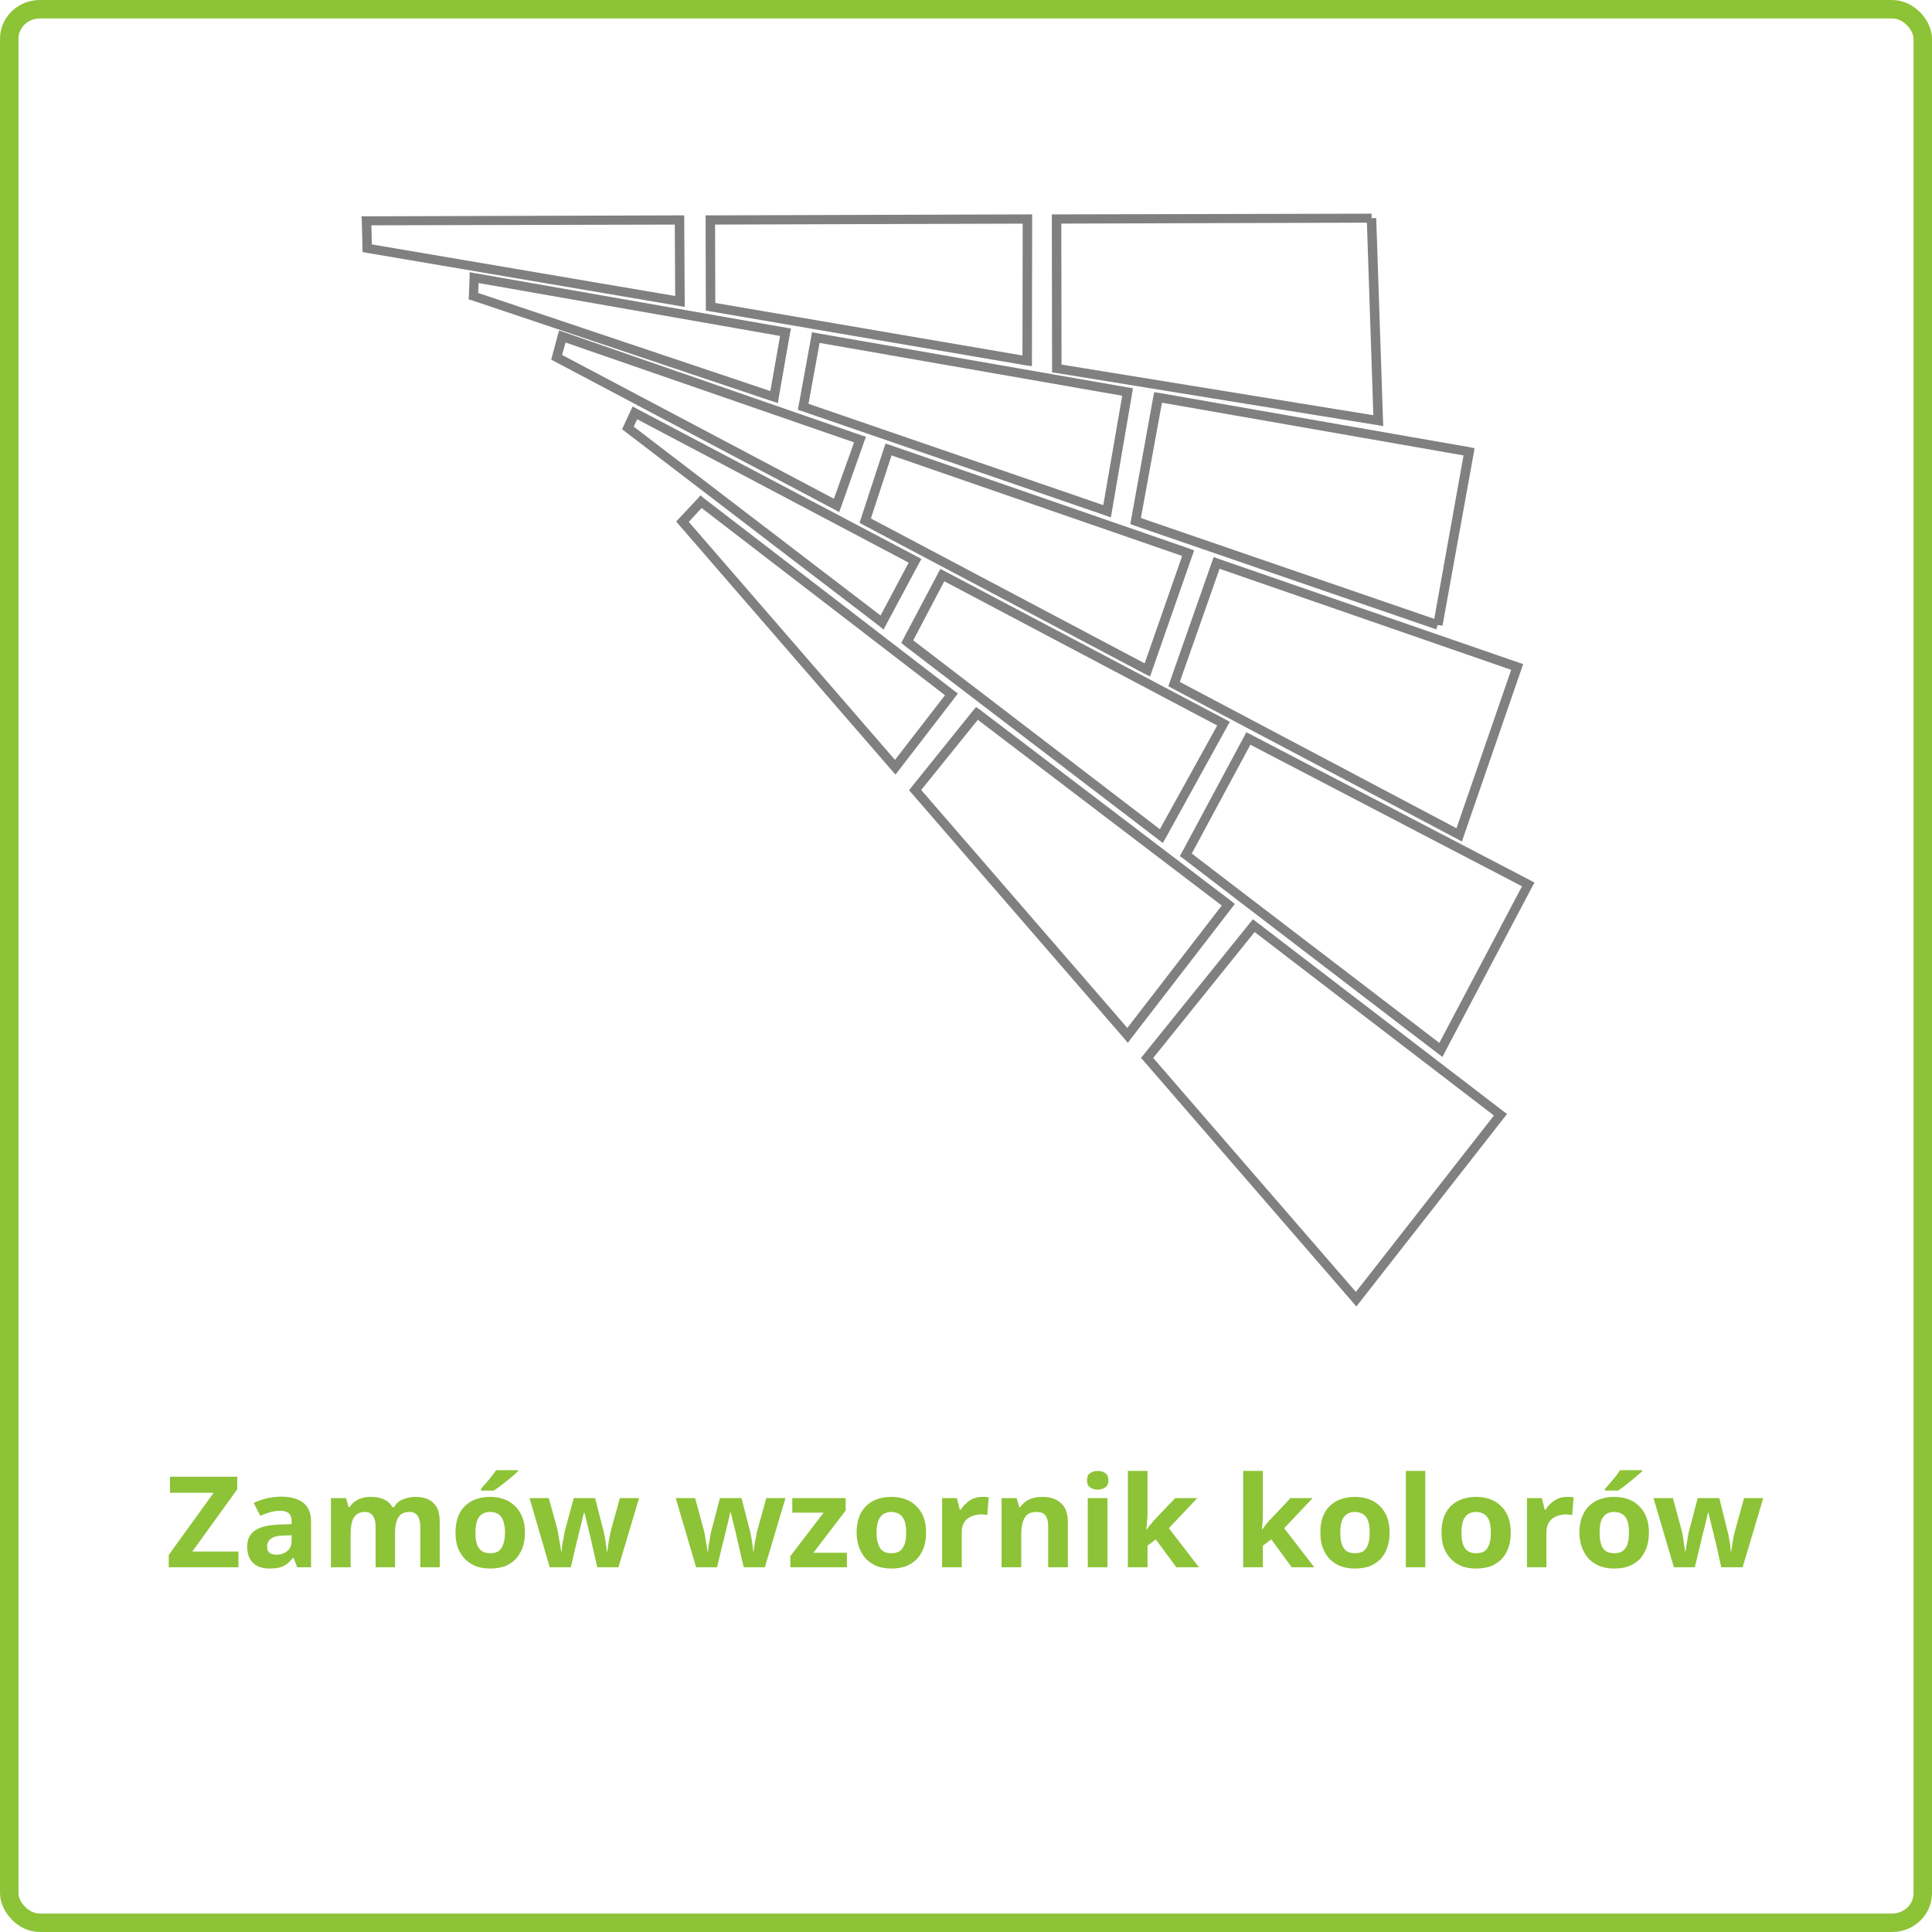
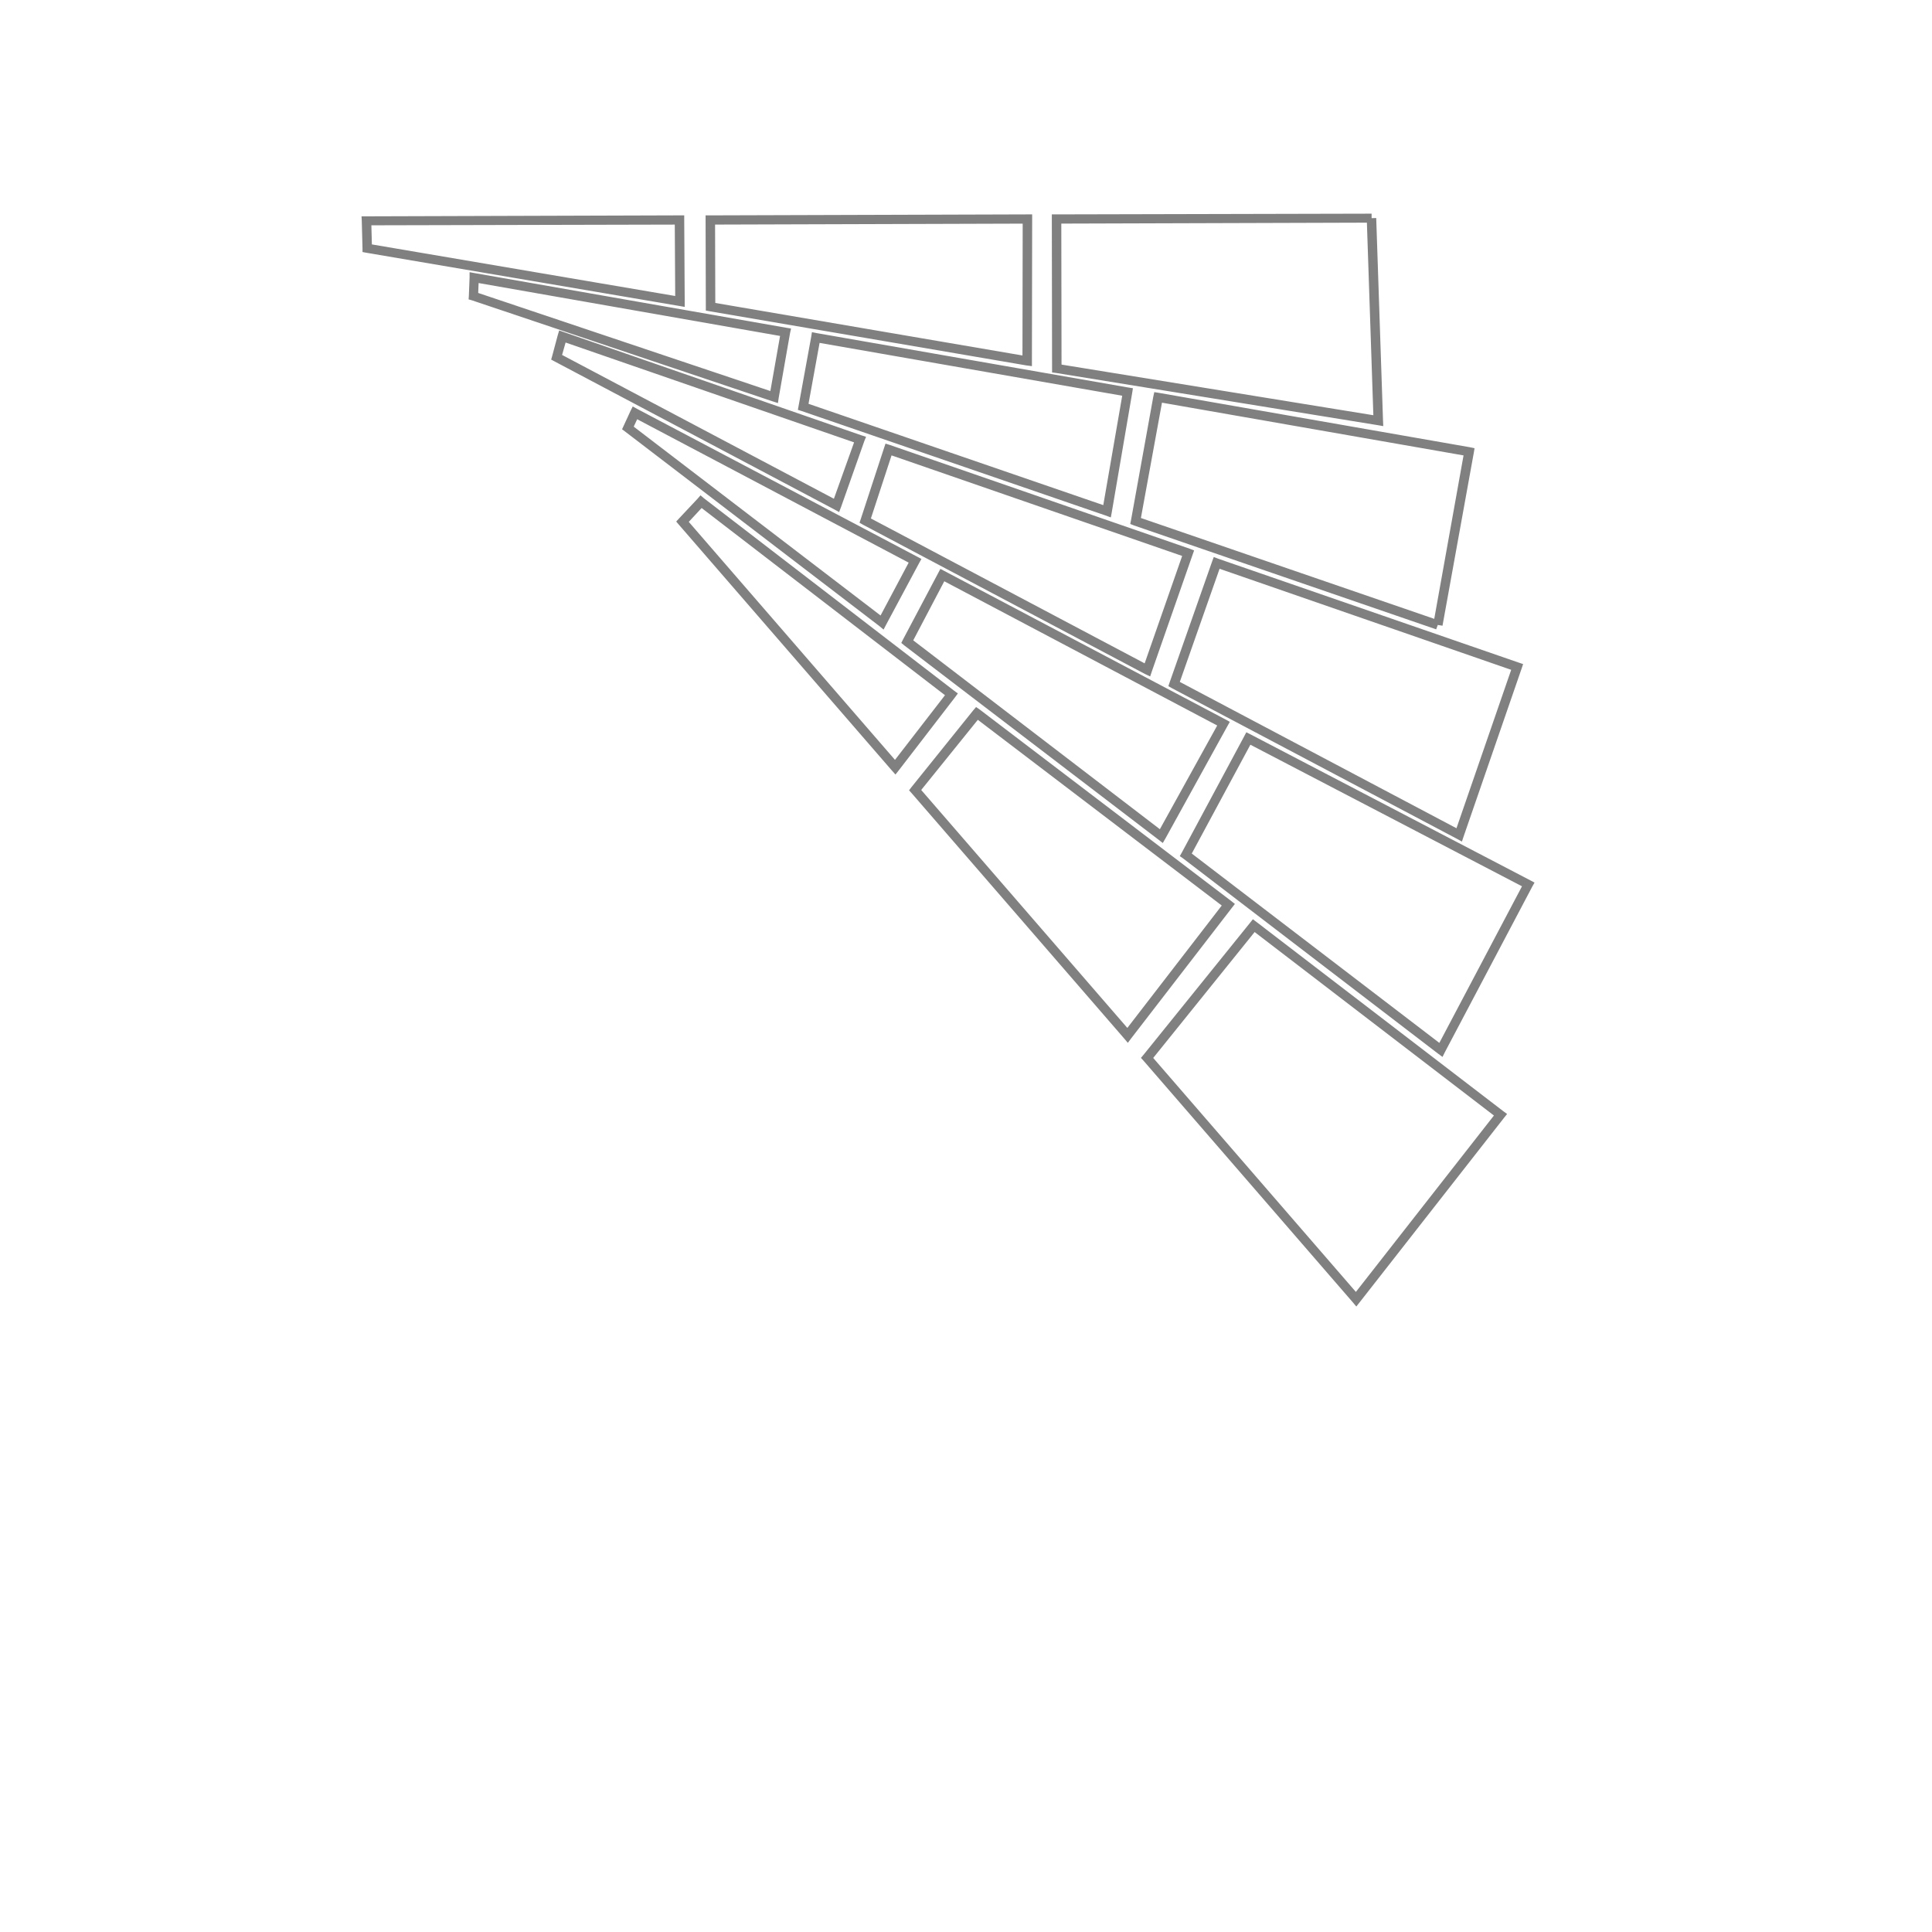
<svg xmlns="http://www.w3.org/2000/svg" xml:space="preserve" width="220px" height="220px" style="shape-rendering:geometricPrecision; text-rendering:geometricPrecision; image-rendering:optimizeQuality; fill-rule:evenodd; clip-rule:evenodd" viewBox="0 0 79.57 79.57">
  <defs>
    <style type="text/css"> .str0 {stroke:#8DC337;stroke-width:0.76;stroke-miterlimit:22.926} .fil1 {fill:none} .fil0 {fill:gray;fill-rule:nonzero} .fil2 {fill:#8DC337;fill-rule:nonzero} </style>
  </defs>
  <g id="Warstwa_x0020_1">
    <g id="_441129864">
      <g>
        <path class="fil0" d="M51.79 38.24l-4.39 5.45 -0.31 -0.24 4.39 -5.44 0.28 -0.03 0.03 0.26zm-0.31 -0.23l0.12 -0.15 0.16 0.12 -0.28 0.03zm10.2 8.05l-10.16 -7.79 0.24 -0.29 10.16 7.79 0.03 0.26 -0.27 0.03zm0.24 -0.29l0.15 0.11 -0.12 0.15 -0.03 -0.26zm-6.22 7.62l5.94 -7.59 0.31 0.23 -5.94 7.59 -0.3 0.01 -0.01 -0.24zm0.31 0.23l-0.15 0.19 -0.15 -0.18 0.3 -0.01zm-8.62 -10.17l8.61 9.94 -0.29 0.24 -8.61 -9.94 -0.01 -0.24 0.3 0zm-0.29 0.24l-0.11 -0.12 0.1 -0.12 0.01 0.24zm-0.82 -1.16l4.15 -5.38 0.32 0.22 -4.15 5.38 -0.31 0.01 -0.01 -0.23zm0.32 0.22l-0.15 0.2 -0.16 -0.19 0.31 -0.01zm-8.76 -10.33l8.75 10.1 -0.3 0.24 -8.75 -10.1 -0.01 -0.23 0.31 -0.01zm-0.3 0.24l-0.1 -0.11 0.09 -0.12 0.01 0.23zm2.85 -3.16l-2.55 3.16 -0.31 -0.23 2.55 -3.17 0.28 -0.03 0.03 0.27zm-0.31 -0.24l0.12 -0.14 0.16 0.11 -0.28 0.03zm10.39 8.15l-10.35 -7.88 0.24 -0.3 10.35 7.88 0.04 0.26 -0.28 0.04zm0.24 -0.3l0.15 0.12 -0.11 0.14 -0.04 -0.26zm-14 -5.62l2.32 -3 0.31 0.22 -2.31 3 -0.31 0.01 -0.01 -0.23zm0.32 0.22l-0.15 0.19 -0.16 -0.18 0.31 -0.01zm-8.77 -10.34l8.76 10.11 -0.3 0.24 -8.76 -10.11 0 -0.25 0.3 0.01zm-0.3 0.24l-0.11 -0.13 0.11 -0.12 0 0.25zm1.06 -0.82l-0.76 0.82 -0.3 -0.25 0.77 -0.82 0.26 -0.02 0.03 0.27zm-0.29 -0.25l0.12 -0.14 0.14 0.12 -0.26 0.02zm10.33 8.2l-10.31 -7.93 0.24 -0.29 10.31 7.93 0.04 0.26 -0.28 0.03zm0.24 -0.29l0.15 0.11 -0.11 0.15 -0.04 -0.26zm4.21 -19.62l12.98 -0.03 0 0.37 -12.98 0.04 -0.19 -0.19 0.19 -0.19zm-0.19 0.19l0 -0.19 0.19 0 -0.19 0.19zm0.01 6.16l-0.01 -6.16 0.39 0 0.01 6.16 -0.23 0.18 -0.16 -0.18zm0.16 0.18l-0.16 -0.02 0 -0.16 0.16 0.18zm13.25 2.15l-13.25 -2.15 0.07 -0.37 13.24 2.15 0.16 0.18 -0.22 0.19zm0.22 -0.19l0.01 0.23 -0.23 -0.04 0.22 -0.19zm-0.28 -8.34l0.28 8.34 -0.39 0.02 -0.28 -8.35 0.39 -0.01zm-28.5 0.08l0.02 3.36 -0.39 0 -0.02 -3.36 0.19 -0.19 0.2 0.19zm-0.2 -0.19l0.2 0 0 0.19 -0.2 -0.19zm-12.89 0.04l12.89 -0.04 0 0.38 -12.89 0.03 -0.19 -0.18 0.19 -0.19zm-0.19 0.19l-0.01 -0.19 0.2 0 -0.19 0.19zm0.03 1.13l-0.03 -1.13 0.39 -0.01 0.03 1.13 -0.23 0.19 -0.16 -0.18zm0.16 0.18l-0.16 -0.03 0 -0.15 0.16 0.18zm12.88 2.19l-12.88 -2.19 0.07 -0.37 12.88 2.19 0.16 0.19 -0.23 0.18zm0.23 -0.18l0 0.22 -0.23 -0.04 0.23 -0.18zm0.87 0.22l-0.01 -3.58 0.39 0 0.01 3.57 -0.23 0.19 -0.16 -0.18zm0.16 0.18l-0.16 -0.03 0 -0.15 0.16 0.18zm13.04 2.23l-13.04 -2.23 0.07 -0.37 13.04 2.23 0.16 0.18 -0.23 0.19zm0.23 -0.19l0 0.22 -0.23 -0.03 0.23 -0.19zm0.01 -5.84l-0.01 5.84 -0.39 0 0.01 -5.84 0.2 -0.19 0.19 0.19zm-0.19 -0.19l0.19 0 0 0.19 -0.19 -0.19zm-13.06 0.04l13.06 -0.04 0 0.38 -13.06 0.04 -0.2 -0.19 0.2 -0.19zm-0.2 0.19l0 -0.19 0.2 0 -0.2 0.19zm3.48 4.65l-0.47 2.68 -0.38 -0.07 0.47 -2.67 0.23 -0.15 0.15 0.21zm-0.15 -0.21l0.19 0.03 -0.04 0.18 -0.15 -0.21zm-12.83 -2.25l12.83 2.25 -0.07 0.37 -12.82 -2.25 -0.16 -0.19 0.22 -0.18zm-0.22 0.18l0 -0.22 0.22 0.04 -0.22 0.18zm-0.03 0.76l0.03 -0.76 0.38 0.02 -0.03 0.75 -0.25 0.17 -0.13 -0.18zm0.13 0.18l-0.14 -0.04 0.01 -0.14 0.13 0.18zm12.38 4.16l-12.38 -4.16 0.12 -0.35 12.39 4.16 0.12 0.21 -0.25 0.14zm0.25 -0.14l-0.03 0.21 -0.22 -0.07 0.25 -0.14zm28.63 2.25l-1.29 7.13 -0.38 -0.06 1.28 -7.14 0.23 -0.15 0.16 0.22zm-0.16 -0.22l0.19 0.04 -0.03 0.18 -0.16 -0.22zm-12.81 -2.24l12.81 2.24 -0.07 0.37 -12.81 -2.24 -0.16 -0.22 0.23 -0.15zm-0.23 0.15l0.04 -0.18 0.19 0.03 -0.23 0.15zm-0.92 5.1l0.92 -5.1 0.39 0.07 -0.93 5.09 -0.26 0.15 -0.12 -0.21zm0.12 0.21l-0.15 -0.06 0.03 -0.15 0.12 0.21zm12.45 4.28l-12.45 -4.28 0.13 -0.36 12.45 4.28 -0.13 0.36zm-12.52 -9.74l-0.84 4.91 -0.39 -0.06 0.85 -4.91 0.22 -0.16 0.16 0.22zm-0.16 -0.22l0.19 0.03 -0.03 0.19 -0.16 -0.22zm-12.83 -2.24l12.83 2.24 -0.07 0.37 -12.83 -2.24 -0.16 -0.22 0.23 -0.15zm-0.23 0.15l0.03 -0.19 0.2 0.04 -0.23 0.15zm-0.52 2.85l0.52 -2.85 0.38 0.06 -0.52 2.86 -0.25 0.14 -0.13 -0.21zm0.13 0.21l-0.16 -0.05 0.03 -0.16 0.13 0.21zm12.51 4.3l-12.51 -4.3 0.13 -0.35 12.51 4.3 0.13 0.21 -0.26 0.14zm0.26 -0.14l-0.04 0.22 -0.22 -0.08 0.26 -0.14zm-10.19 -2.93l-0.96 2.72 -0.37 -0.13 0.97 -2.71 0.24 -0.11 0.12 0.23zm-0.12 -0.23l0.19 0.06 -0.07 0.17 -0.12 -0.23zm-12.25 -4.25l12.25 4.25 -0.13 0.35 -12.25 -4.24 -0.13 -0.23 0.26 -0.13zm-0.26 0.13l0.06 -0.2 0.2 0.07 -0.26 0.13zm-0.23 0.86l0.23 -0.86 0.38 0.1 -0.24 0.85 -0.28 0.12 -0.09 -0.21zm0.09 0.21l-0.13 -0.07 0.04 -0.14 0.09 0.21zm11.53 6.1l-11.53 -6.1 0.19 -0.33 11.53 6.1 0.09 0.23 -0.28 0.1zm0.28 -0.1l-0.08 0.21 -0.2 -0.11 0.28 -0.1zm14.48 1.96l-1.68 4.81 -0.37 -0.12 1.68 -4.81 0.25 -0.12 0.12 0.24zm-0.12 -0.24l0.18 0.07 -0.06 0.17 -0.12 -0.24zm-12.34 -4.27l12.34 4.27 -0.13 0.36 -12.34 -4.27 -0.12 -0.24 0.25 -0.12zm-0.25 0.12l0.06 -0.18 0.19 0.06 -0.25 0.12zm-0.96 2.93l0.96 -2.93 0.37 0.12 -0.96 2.93 -0.28 0.11 -0.09 -0.23zm0.09 0.23l-0.14 -0.08 0.05 -0.15 0.09 0.23zm11.62 6.15l-11.62 -6.15 0.19 -0.33 11.62 6.15 0.09 0.22 -0.28 0.11zm0.28 -0.11l-0.07 0.21 -0.21 -0.1 0.28 -0.11zm0.73 0.46l1.75 -4.98 0.37 0.12 -1.75 4.98 -0.28 0.11 -0.09 -0.23zm0.09 0.23l-0.14 -0.08 0.05 -0.15 0.09 0.23zm11.75 6.21l-11.75 -6.21 0.19 -0.33 11.74 6.21 0.09 0.23 -0.27 0.1zm0.27 -0.1l-0.07 0.21 -0.2 -0.11 0.27 -0.1zm2.39 -6.92l-2.39 6.92 -0.37 -0.12 2.39 -6.92 0.25 -0.12 0.12 0.24zm-0.12 -0.24l0.18 0.06 -0.06 0.18 -0.12 -0.24zm-12.38 -4.28l12.38 4.28 -0.13 0.36 -12.38 -4.29 -0.12 -0.23 0.25 -0.12zm-0.25 0.12l0.07 -0.19 0.18 0.07 -0.25 0.12zm-12.06 0.05l-1.36 2.54 -0.34 -0.17 1.35 -2.54 0.27 -0.08 0.08 0.25zm-0.08 -0.25l0.17 0.09 -0.09 0.16 -0.08 -0.25zm-11.54 -6.09l11.54 6.09 -0.19 0.33 -11.53 -6.09 -0.09 -0.25 0.27 -0.08zm-0.27 0.08l0.09 -0.18 0.18 0.1 -0.27 0.08zm-0.29 0.63l0.29 -0.63 0.36 0.16 -0.29 0.62 -0.3 0.07 -0.06 -0.22zm0.06 0.22l-0.12 -0.09 0.06 -0.13 0.06 0.22zm10.47 8.01l-10.47 -8.01 0.24 -0.29 10.47 8.01 0.05 0.23 -0.29 0.06zm0.29 -0.06l-0.11 0.21 -0.18 -0.15 0.29 -0.06zm14.06 4.17l-2.56 4.64 -0.34 -0.18 2.56 -4.63 0.27 -0.08 0.07 0.25zm-0.07 -0.25l0.16 0.09 -0.09 0.16 -0.07 -0.25zm-11.59 -6.12l11.59 6.12 -0.19 0.33 -11.58 -6.12 -0.08 -0.25 0.26 -0.08zm-0.26 0.08l0.09 -0.17 0.17 0.09 -0.26 0.08zm-1.45 2.74l1.45 -2.74 0.34 0.17 -1.44 2.74 -0.3 0.07 -0.05 -0.24zm0.05 0.24l-0.12 -0.1 0.07 -0.14 0.05 0.24zm10.47 8l-10.47 -8 0.25 -0.3 10.46 8.01 0.05 0.24 -0.29 0.05zm0.29 -0.05l-0.11 0.19 -0.18 -0.14 0.29 -0.05zm0.67 0.59l2.57 -4.79 0.35 0.17 -2.58 4.79 -0.29 0.06 -0.05 -0.23zm0.05 0.23l-0.13 -0.09 0.08 -0.14 0.05 0.23zm10.5 8.04l-10.5 -8.04 0.24 -0.29 10.5 8.03 0.05 0.24 -0.29 0.06zm0.29 -0.06l-0.1 0.2 -0.19 -0.14 0.29 -0.06zm3.6 -6.82l-3.6 6.82 -0.34 -0.17 3.6 -6.82 0.26 -0.08 0.08 0.25zm-0.08 -0.25l0.17 0.09 -0.09 0.16 -0.08 -0.25zm-11.52 -6.01l11.52 6.01 -0.18 0.33 -11.53 -6.01 -0.08 -0.25 0.27 -0.08zm-0.27 0.08l0.09 -0.17 0.18 0.09 -0.27 0.08z" />
      </g>
-       <rect class="fil1 str0" x="0.38" y="0.38" width="78.81" height="78.81" rx="1.26" ry="1.22" />
-       <path class="fil2" d="M9.82 64.55l-2.87 0 0 -0.51 1.85 -2.56 -1.8 0 0 -0.66 2.77 0 0 0.52 -1.85 2.56 1.9 0 0 0.65zm1.76 -2.91c0.4,0 0.7,0.09 0.91,0.25 0.21,0.17 0.32,0.42 0.32,0.76l0 1.9 -0.57 0 -0.15 -0.39 -0.02 0c-0.09,0.1 -0.17,0.19 -0.26,0.26 -0.09,0.06 -0.19,0.11 -0.3,0.14 -0.12,0.03 -0.26,0.04 -0.42,0.04 -0.17,0 -0.33,-0.03 -0.47,-0.09 -0.14,-0.07 -0.25,-0.17 -0.32,-0.3 -0.08,-0.14 -0.12,-0.31 -0.12,-0.51 0,-0.3 0.11,-0.53 0.33,-0.67 0.22,-0.15 0.54,-0.22 0.98,-0.24l0.52 -0.02 0 -0.12c0,-0.15 -0.04,-0.26 -0.12,-0.33 -0.09,-0.07 -0.2,-0.1 -0.34,-0.1 -0.15,0 -0.29,0.02 -0.42,0.06 -0.14,0.04 -0.28,0.09 -0.41,0.15l-0.27 -0.53c0.16,-0.08 0.34,-0.14 0.53,-0.19 0.19,-0.04 0.39,-0.07 0.6,-0.07zm0.11 1.6c-0.26,0.01 -0.44,0.05 -0.54,0.14 -0.1,0.08 -0.15,0.19 -0.15,0.32 0,0.12 0.04,0.21 0.11,0.26 0.07,0.05 0.17,0.07 0.28,0.07 0.17,0 0.32,-0.05 0.44,-0.15 0.12,-0.09 0.18,-0.23 0.18,-0.42l0 -0.23 -0.32 0.01zm5.41 -1.59c0.33,0 0.58,0.08 0.75,0.25 0.18,0.16 0.26,0.43 0.26,0.79l0 1.86 -0.8 0 0 -1.67c0,-0.2 -0.04,-0.35 -0.11,-0.45 -0.07,-0.11 -0.19,-0.16 -0.34,-0.16 -0.21,0 -0.36,0.07 -0.45,0.22 -0.09,0.14 -0.14,0.36 -0.14,0.63l0 1.43 -0.8 0 0 -1.67c0,-0.13 -0.02,-0.24 -0.05,-0.33 -0.03,-0.09 -0.08,-0.16 -0.15,-0.21 -0.06,-0.05 -0.14,-0.07 -0.25,-0.07 -0.14,0 -0.26,0.04 -0.34,0.11 -0.09,0.07 -0.15,0.18 -0.19,0.32 -0.03,0.13 -0.05,0.31 -0.05,0.51l0 1.34 -0.81 0 0 -2.85 0.62 0 0.11 0.37 0.04 0c0.06,-0.1 0.14,-0.18 0.23,-0.24 0.09,-0.06 0.19,-0.11 0.3,-0.14 0.11,-0.03 0.22,-0.04 0.33,-0.04 0.22,0 0.4,0.03 0.55,0.1 0.15,0.07 0.27,0.17 0.35,0.32l0.07 0c0.09,-0.15 0.21,-0.26 0.37,-0.32 0.16,-0.07 0.33,-0.1 0.5,-0.1zm4.52 1.47c0,0.24 -0.04,0.45 -0.1,0.63 -0.07,0.18 -0.17,0.34 -0.29,0.47 -0.12,0.12 -0.27,0.22 -0.45,0.29 -0.18,0.06 -0.38,0.09 -0.6,0.09 -0.2,0 -0.39,-0.03 -0.57,-0.09 -0.17,-0.07 -0.33,-0.17 -0.45,-0.29 -0.13,-0.13 -0.23,-0.29 -0.3,-0.47 -0.07,-0.18 -0.1,-0.39 -0.1,-0.63 0,-0.32 0.06,-0.58 0.17,-0.8 0.12,-0.22 0.28,-0.38 0.5,-0.5 0.21,-0.11 0.47,-0.17 0.77,-0.17 0.27,0 0.52,0.06 0.73,0.17 0.21,0.12 0.38,0.28 0.5,0.5 0.13,0.22 0.19,0.48 0.19,0.8zm-2.04 0c0,0.19 0.02,0.35 0.06,0.47 0.04,0.13 0.11,0.22 0.2,0.29 0.09,0.06 0.21,0.09 0.35,0.09 0.15,0 0.26,-0.03 0.35,-0.09 0.09,-0.07 0.15,-0.16 0.19,-0.29 0.04,-0.12 0.07,-0.28 0.07,-0.47 0,-0.19 -0.03,-0.34 -0.07,-0.47 -0.04,-0.12 -0.1,-0.22 -0.19,-0.28 -0.09,-0.06 -0.21,-0.1 -0.35,-0.1 -0.22,0 -0.37,0.08 -0.47,0.22 -0.09,0.14 -0.14,0.35 -0.14,0.63zm1.75 -2.52c-0.05,0.05 -0.12,0.11 -0.2,0.18 -0.08,0.07 -0.17,0.15 -0.27,0.22 -0.09,0.08 -0.19,0.15 -0.28,0.22 -0.09,0.07 -0.17,0.12 -0.24,0.17l-0.53 0 0 -0.07c0.05,-0.07 0.12,-0.14 0.2,-0.23 0.08,-0.09 0.15,-0.18 0.23,-0.28 0.08,-0.09 0.14,-0.18 0.19,-0.26l0.9 0 0 0.05zm3.04 2.95c-0.01,-0.06 -0.03,-0.14 -0.06,-0.26 -0.03,-0.12 -0.06,-0.24 -0.09,-0.38 -0.03,-0.13 -0.06,-0.25 -0.09,-0.37 -0.03,-0.11 -0.05,-0.19 -0.06,-0.24l-0.02 0c-0.01,0.05 -0.03,0.13 -0.06,0.24 -0.03,0.12 -0.06,0.24 -0.09,0.37 -0.03,0.14 -0.06,0.26 -0.09,0.38 -0.03,0.12 -0.05,0.21 -0.07,0.27l-0.23 0.99 -0.87 0 -0.83 -2.85 0.79 0 0.35 1.26c0.02,0.09 0.04,0.19 0.06,0.32 0.02,0.12 0.04,0.24 0.06,0.35 0.02,0.11 0.03,0.2 0.04,0.27l0.02 0c0,-0.05 0.01,-0.12 0.02,-0.2 0.01,-0.08 0.02,-0.16 0.04,-0.25 0.02,-0.09 0.03,-0.17 0.04,-0.24 0.02,-0.07 0.03,-0.12 0.03,-0.14l0.37 -1.37 0.88 0 0.35 1.37c0.01,0.05 0.03,0.12 0.05,0.23 0.02,0.11 0.04,0.22 0.05,0.33 0.02,0.11 0.03,0.2 0.03,0.27l0.02 0c0.01,-0.06 0.02,-0.15 0.04,-0.26 0.01,-0.11 0.03,-0.23 0.06,-0.36 0.02,-0.12 0.05,-0.23 0.07,-0.32l0.35 -1.26 0.79 0 -0.85 2.85 -0.87 0 -0.23 -1zm6.03 0c-0.02,-0.06 -0.04,-0.14 -0.06,-0.26 -0.03,-0.12 -0.06,-0.24 -0.09,-0.38 -0.03,-0.13 -0.07,-0.25 -0.09,-0.37 -0.03,-0.11 -0.05,-0.19 -0.06,-0.24l-0.03 0c-0.01,0.05 -0.02,0.13 -0.05,0.24 -0.03,0.12 -0.06,0.24 -0.09,0.37 -0.03,0.14 -0.06,0.26 -0.09,0.38 -0.03,0.12 -0.05,0.21 -0.07,0.27l-0.24 0.99 -0.86 0 -0.84 -2.85 0.8 0 0.34 1.26c0.03,0.09 0.05,0.19 0.07,0.32 0.02,0.12 0.04,0.24 0.06,0.35 0.02,0.11 0.03,0.2 0.04,0.27l0.02 0c0,-0.05 0.01,-0.12 0.02,-0.2 0.01,-0.08 0.02,-0.16 0.04,-0.25 0.02,-0.09 0.03,-0.17 0.04,-0.24 0.01,-0.07 0.02,-0.12 0.03,-0.14l0.36 -1.37 0.89 0 0.35 1.37c0.01,0.05 0.03,0.12 0.05,0.23 0.02,0.11 0.04,0.22 0.05,0.33 0.02,0.11 0.03,0.2 0.03,0.27l0.02 0c0,-0.06 0.02,-0.15 0.03,-0.26 0.02,-0.11 0.04,-0.23 0.07,-0.36 0.02,-0.12 0.04,-0.23 0.07,-0.32l0.35 -1.26 0.79 0 -0.85 2.85 -0.87 0 -0.23 -1zm4.48 1l-2.33 0 0 -0.46 1.37 -1.79 -1.29 0 0 -0.6 2.2 0 0 0.51 -1.33 1.74 1.38 0 0 0.6zm3.26 -1.43c0,0.24 -0.03,0.45 -0.1,0.63 -0.07,0.18 -0.16,0.34 -0.29,0.47 -0.12,0.12 -0.27,0.22 -0.45,0.29 -0.17,0.06 -0.37,0.09 -0.6,0.09 -0.2,0 -0.39,-0.03 -0.57,-0.09 -0.17,-0.07 -0.32,-0.17 -0.45,-0.29 -0.12,-0.13 -0.22,-0.29 -0.29,-0.47 -0.07,-0.18 -0.11,-0.39 -0.11,-0.63 0,-0.32 0.06,-0.58 0.17,-0.8 0.12,-0.22 0.29,-0.38 0.5,-0.5 0.22,-0.11 0.47,-0.17 0.77,-0.17 0.28,0 0.52,0.06 0.74,0.17 0.21,0.12 0.37,0.28 0.5,0.5 0.12,0.22 0.18,0.48 0.18,0.8zm-2.04 0c0,0.19 0.02,0.35 0.07,0.47 0.04,0.13 0.1,0.22 0.19,0.29 0.09,0.06 0.21,0.09 0.35,0.09 0.15,0 0.26,-0.03 0.35,-0.09 0.09,-0.07 0.15,-0.16 0.2,-0.29 0.04,-0.12 0.06,-0.28 0.06,-0.47 0,-0.19 -0.02,-0.34 -0.06,-0.47 -0.05,-0.12 -0.11,-0.22 -0.2,-0.28 -0.09,-0.06 -0.21,-0.1 -0.35,-0.1 -0.21,0 -0.37,0.08 -0.46,0.22 -0.1,0.14 -0.15,0.35 -0.15,0.63zm4.35 -1.47c0.04,0 0.09,0 0.14,0 0.06,0.01 0.1,0.01 0.13,0.02l-0.06 0.73c-0.02,-0.01 -0.06,-0.01 -0.11,-0.02 -0.05,0 -0.09,-0.01 -0.13,-0.01 -0.1,0 -0.2,0.02 -0.3,0.04 -0.1,0.03 -0.18,0.07 -0.26,0.13 -0.08,0.05 -0.14,0.12 -0.18,0.22 -0.05,0.09 -0.07,0.2 -0.07,0.34l0 1.45 -0.81 0 0 -2.85 0.61 0 0.12 0.48 0.04 0c0.06,-0.1 0.13,-0.19 0.22,-0.26 0.08,-0.09 0.18,-0.15 0.3,-0.2 0.11,-0.05 0.23,-0.07 0.36,-0.07zm2.48 0c0.32,0 0.57,0.08 0.76,0.25 0.19,0.16 0.29,0.43 0.29,0.79l0 1.86 -0.81 0 0 -1.67c0,-0.2 -0.03,-0.35 -0.11,-0.46 -0.07,-0.1 -0.2,-0.15 -0.36,-0.15 -0.25,0 -0.41,0.08 -0.5,0.24 -0.09,0.16 -0.14,0.4 -0.14,0.7l0 1.34 -0.81 0 0 -2.85 0.62 0 0.11 0.37 0.04 0c0.07,-0.1 0.15,-0.18 0.24,-0.24 0.09,-0.06 0.2,-0.11 0.31,-0.14 0.12,-0.03 0.24,-0.04 0.36,-0.04zm2.68 0.05l0 2.85 -0.81 0 0 -2.85 0.81 0zm-0.4 -1.12c0.12,0 0.22,0.03 0.31,0.09 0.08,0.05 0.13,0.15 0.13,0.3 0,0.14 -0.05,0.24 -0.13,0.29 -0.09,0.06 -0.19,0.09 -0.31,0.09 -0.12,0 -0.23,-0.03 -0.31,-0.09 -0.09,-0.05 -0.13,-0.15 -0.13,-0.29 0,-0.15 0.04,-0.25 0.13,-0.3 0.08,-0.06 0.19,-0.09 0.31,-0.09zm2.05 1.78c0,0.11 -0.01,0.21 -0.02,0.32 -0.01,0.11 -0.02,0.21 -0.03,0.32l0.01 0c0.04,-0.05 0.08,-0.1 0.11,-0.15 0.04,-0.05 0.08,-0.09 0.12,-0.14 0.04,-0.05 0.08,-0.1 0.12,-0.14l0.83 -0.87 0.91 0 -1.17 1.24 1.24 1.61 -0.93 0 -0.85 -1.15 -0.34 0.26 0 0.89 -0.81 0 0 -3.97 0.81 0 0 1.78zm4.75 0c0,0.11 0,0.21 -0.01,0.32 -0.01,0.11 -0.02,0.21 -0.03,0.32l0.01 0c0.03,-0.05 0.07,-0.1 0.11,-0.15 0.04,-0.05 0.07,-0.09 0.11,-0.14 0.04,-0.05 0.09,-0.1 0.13,-0.14l0.82 -0.87 0.91 0 -1.17 1.24 1.24 1.61 -0.93 0 -0.84 -1.15 -0.35 0.26 0 0.89 -0.81 0 0 -3.97 0.81 0 0 1.78zm5.22 0.76c0,0.24 -0.03,0.45 -0.1,0.63 -0.06,0.18 -0.16,0.34 -0.28,0.47 -0.13,0.12 -0.28,0.22 -0.45,0.29 -0.18,0.06 -0.38,0.09 -0.6,0.09 -0.21,0 -0.4,-0.03 -0.57,-0.09 -0.18,-0.07 -0.33,-0.17 -0.46,-0.29 -0.12,-0.13 -0.22,-0.29 -0.29,-0.47 -0.07,-0.18 -0.1,-0.39 -0.1,-0.63 0,-0.32 0.05,-0.58 0.17,-0.8 0.11,-0.22 0.28,-0.38 0.5,-0.5 0.21,-0.11 0.47,-0.17 0.76,-0.17 0.28,0 0.53,0.06 0.74,0.17 0.21,0.12 0.38,0.28 0.5,0.5 0.12,0.22 0.18,0.48 0.18,0.8zm-2.03 0c0,0.19 0.02,0.35 0.06,0.47 0.04,0.13 0.11,0.22 0.19,0.29 0.1,0.06 0.21,0.09 0.36,0.09 0.14,0 0.26,-0.03 0.35,-0.09 0.08,-0.07 0.15,-0.16 0.19,-0.29 0.04,-0.12 0.06,-0.28 0.06,-0.47 0,-0.19 -0.02,-0.34 -0.06,-0.47 -0.04,-0.12 -0.11,-0.22 -0.2,-0.28 -0.09,-0.06 -0.2,-0.1 -0.35,-0.1 -0.21,0 -0.36,0.08 -0.46,0.22 -0.1,0.14 -0.14,0.35 -0.14,0.63zm3.5 1.43l-0.8 0 0 -3.97 0.8 0 0 3.97zm3.52 -1.43c0,0.24 -0.03,0.45 -0.1,0.63 -0.06,0.18 -0.16,0.34 -0.28,0.47 -0.13,0.12 -0.28,0.22 -0.45,0.29 -0.18,0.06 -0.38,0.09 -0.6,0.09 -0.21,0 -0.4,-0.03 -0.57,-0.09 -0.18,-0.07 -0.33,-0.17 -0.45,-0.29 -0.13,-0.13 -0.23,-0.29 -0.3,-0.47 -0.07,-0.18 -0.1,-0.39 -0.1,-0.63 0,-0.32 0.05,-0.58 0.17,-0.8 0.11,-0.22 0.28,-0.38 0.5,-0.5 0.21,-0.11 0.47,-0.17 0.76,-0.17 0.28,0 0.53,0.06 0.74,0.17 0.21,0.12 0.38,0.28 0.5,0.5 0.12,0.22 0.18,0.48 0.18,0.8zm-2.03 0c0,0.19 0.02,0.35 0.06,0.47 0.04,0.13 0.11,0.22 0.2,0.29 0.09,0.06 0.2,0.09 0.35,0.09 0.14,0 0.26,-0.03 0.35,-0.09 0.08,-0.07 0.15,-0.16 0.19,-0.29 0.04,-0.12 0.06,-0.28 0.06,-0.47 0,-0.19 -0.02,-0.34 -0.06,-0.47 -0.04,-0.12 -0.11,-0.22 -0.2,-0.28 -0.09,-0.06 -0.2,-0.1 -0.35,-0.1 -0.21,0 -0.36,0.08 -0.46,0.22 -0.09,0.14 -0.14,0.35 -0.14,0.63zm4.35 -1.47c0.04,0 0.08,0 0.14,0 0.05,0.01 0.09,0.01 0.13,0.02l-0.06 0.73c-0.03,-0.01 -0.07,-0.01 -0.12,-0.02 -0.04,0 -0.09,-0.01 -0.12,-0.01 -0.1,0 -0.21,0.02 -0.3,0.04 -0.1,0.03 -0.19,0.07 -0.27,0.13 -0.07,0.05 -0.13,0.12 -0.18,0.22 -0.04,0.09 -0.07,0.2 -0.07,0.34l0 1.45 -0.8 0 0 -2.85 0.61 0 0.12 0.48 0.04 0c0.05,-0.1 0.13,-0.19 0.21,-0.26 0.09,-0.09 0.19,-0.15 0.3,-0.2 0.11,-0.05 0.24,-0.07 0.37,-0.07zm3.37 1.47c0,0.24 -0.03,0.45 -0.1,0.63 -0.07,0.18 -0.16,0.34 -0.28,0.47 -0.13,0.12 -0.28,0.22 -0.46,0.29 -0.17,0.06 -0.37,0.09 -0.59,0.09 -0.21,0 -0.4,-0.03 -0.57,-0.09 -0.18,-0.07 -0.33,-0.17 -0.46,-0.29 -0.12,-0.13 -0.22,-0.29 -0.29,-0.47 -0.07,-0.18 -0.11,-0.39 -0.11,-0.63 0,-0.32 0.06,-0.58 0.18,-0.8 0.11,-0.22 0.28,-0.38 0.49,-0.5 0.22,-0.11 0.47,-0.17 0.77,-0.17 0.28,0 0.53,0.06 0.74,0.17 0.21,0.12 0.38,0.28 0.5,0.5 0.12,0.22 0.18,0.48 0.18,0.8zm-2.03 0c0,0.19 0.02,0.35 0.06,0.47 0.04,0.13 0.1,0.22 0.19,0.29 0.09,0.06 0.21,0.09 0.36,0.09 0.14,0 0.26,-0.03 0.34,-0.09 0.09,-0.07 0.16,-0.16 0.2,-0.29 0.04,-0.12 0.06,-0.28 0.06,-0.47 0,-0.19 -0.02,-0.34 -0.06,-0.47 -0.04,-0.12 -0.11,-0.22 -0.2,-0.28 -0.09,-0.06 -0.2,-0.1 -0.35,-0.1 -0.21,0 -0.37,0.08 -0.46,0.22 -0.1,0.14 -0.14,0.35 -0.14,0.63zm1.75 -2.52c-0.06,0.05 -0.12,0.11 -0.21,0.18 -0.08,0.07 -0.17,0.15 -0.26,0.22 -0.1,0.08 -0.19,0.15 -0.28,0.22 -0.09,0.07 -0.17,0.12 -0.24,0.17l-0.54 0 0 -0.07c0.06,-0.07 0.13,-0.14 0.2,-0.23 0.08,-0.09 0.16,-0.18 0.24,-0.28 0.07,-0.09 0.13,-0.18 0.18,-0.26l0.91 0 0 0.05zm3.04 2.95c-0.02,-0.06 -0.04,-0.14 -0.07,-0.26 -0.02,-0.12 -0.05,-0.24 -0.09,-0.38 -0.03,-0.13 -0.06,-0.25 -0.09,-0.37 -0.03,-0.11 -0.05,-0.19 -0.06,-0.24l-0.02 0c-0.01,0.05 -0.03,0.13 -0.05,0.24 -0.03,0.12 -0.06,0.24 -0.09,0.37 -0.04,0.14 -0.07,0.26 -0.1,0.38 -0.02,0.12 -0.05,0.21 -0.06,0.27l-0.24 0.99 -0.86 0 -0.84 -2.85 0.8 0 0.34 1.26c0.03,0.09 0.05,0.19 0.07,0.32 0.02,0.12 0.04,0.24 0.05,0.35 0.02,0.11 0.04,0.2 0.04,0.27l0.02 0c0.01,-0.05 0.02,-0.12 0.03,-0.2 0.01,-0.08 0.02,-0.16 0.04,-0.25 0.01,-0.09 0.03,-0.17 0.04,-0.24 0.01,-0.07 0.02,-0.12 0.03,-0.14l0.36 -1.37 0.89 0 0.34 1.37c0.02,0.05 0.03,0.12 0.05,0.23 0.02,0.11 0.04,0.22 0.06,0.33 0.01,0.11 0.02,0.2 0.02,0.27l0.02 0c0.01,-0.06 0.02,-0.15 0.04,-0.26 0.02,-0.11 0.04,-0.23 0.06,-0.36 0.03,-0.12 0.05,-0.23 0.08,-0.32l0.35 -1.26 0.79 0 -0.85 2.85 -0.88 0 -0.22 -1z" />
    </g>
  </g>
</svg>